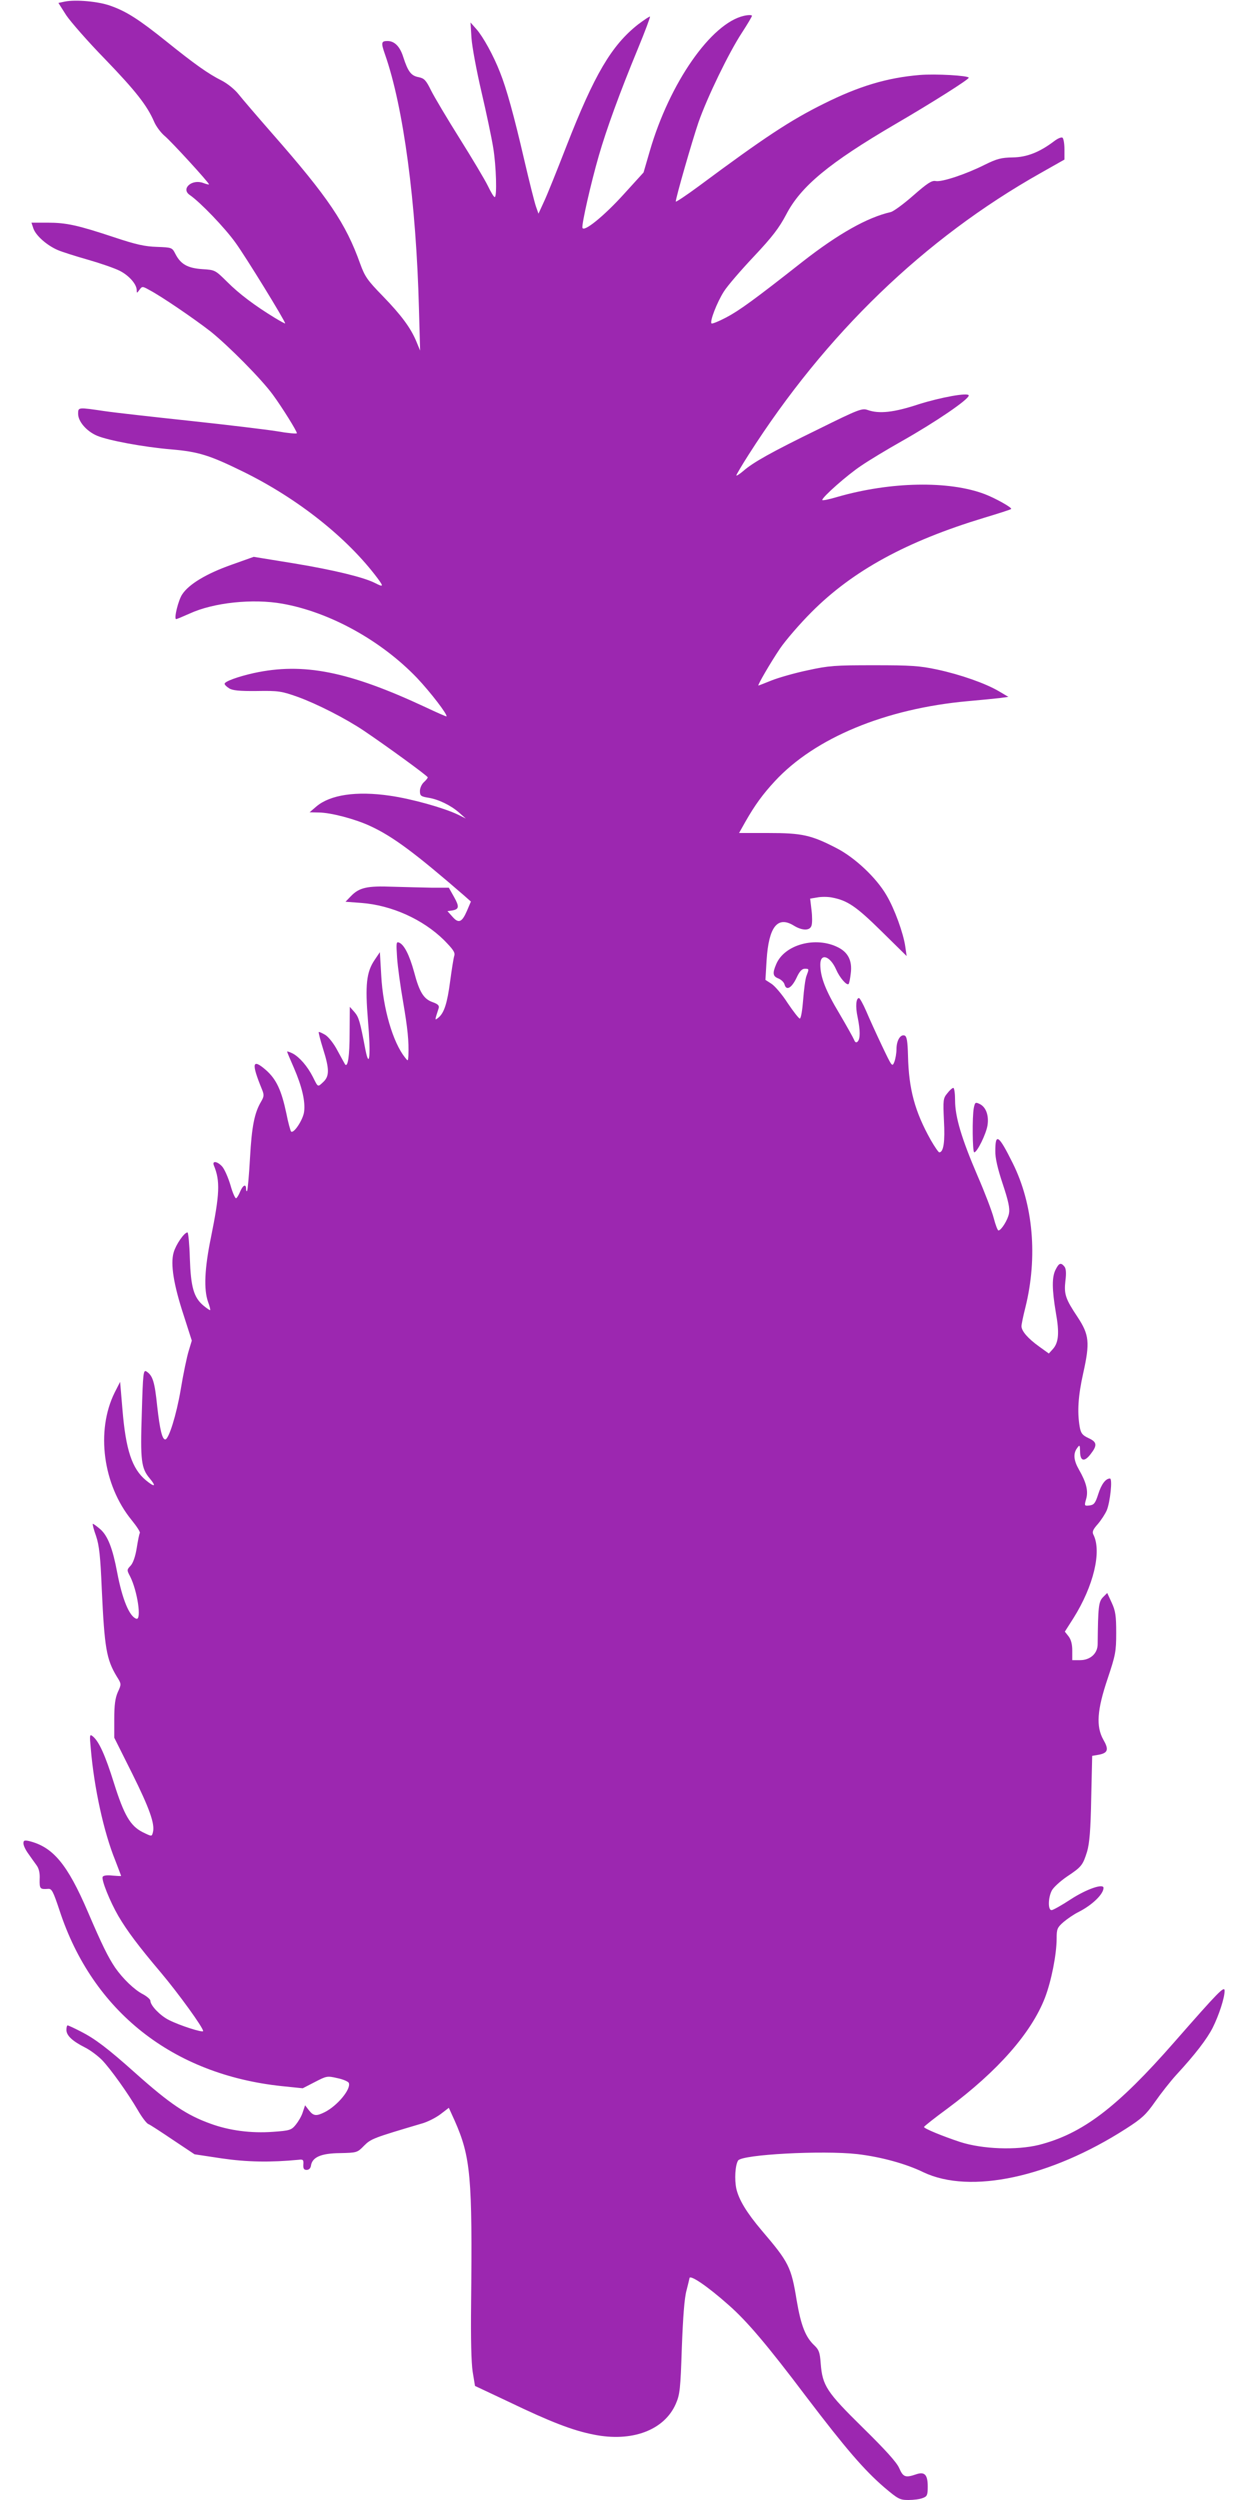
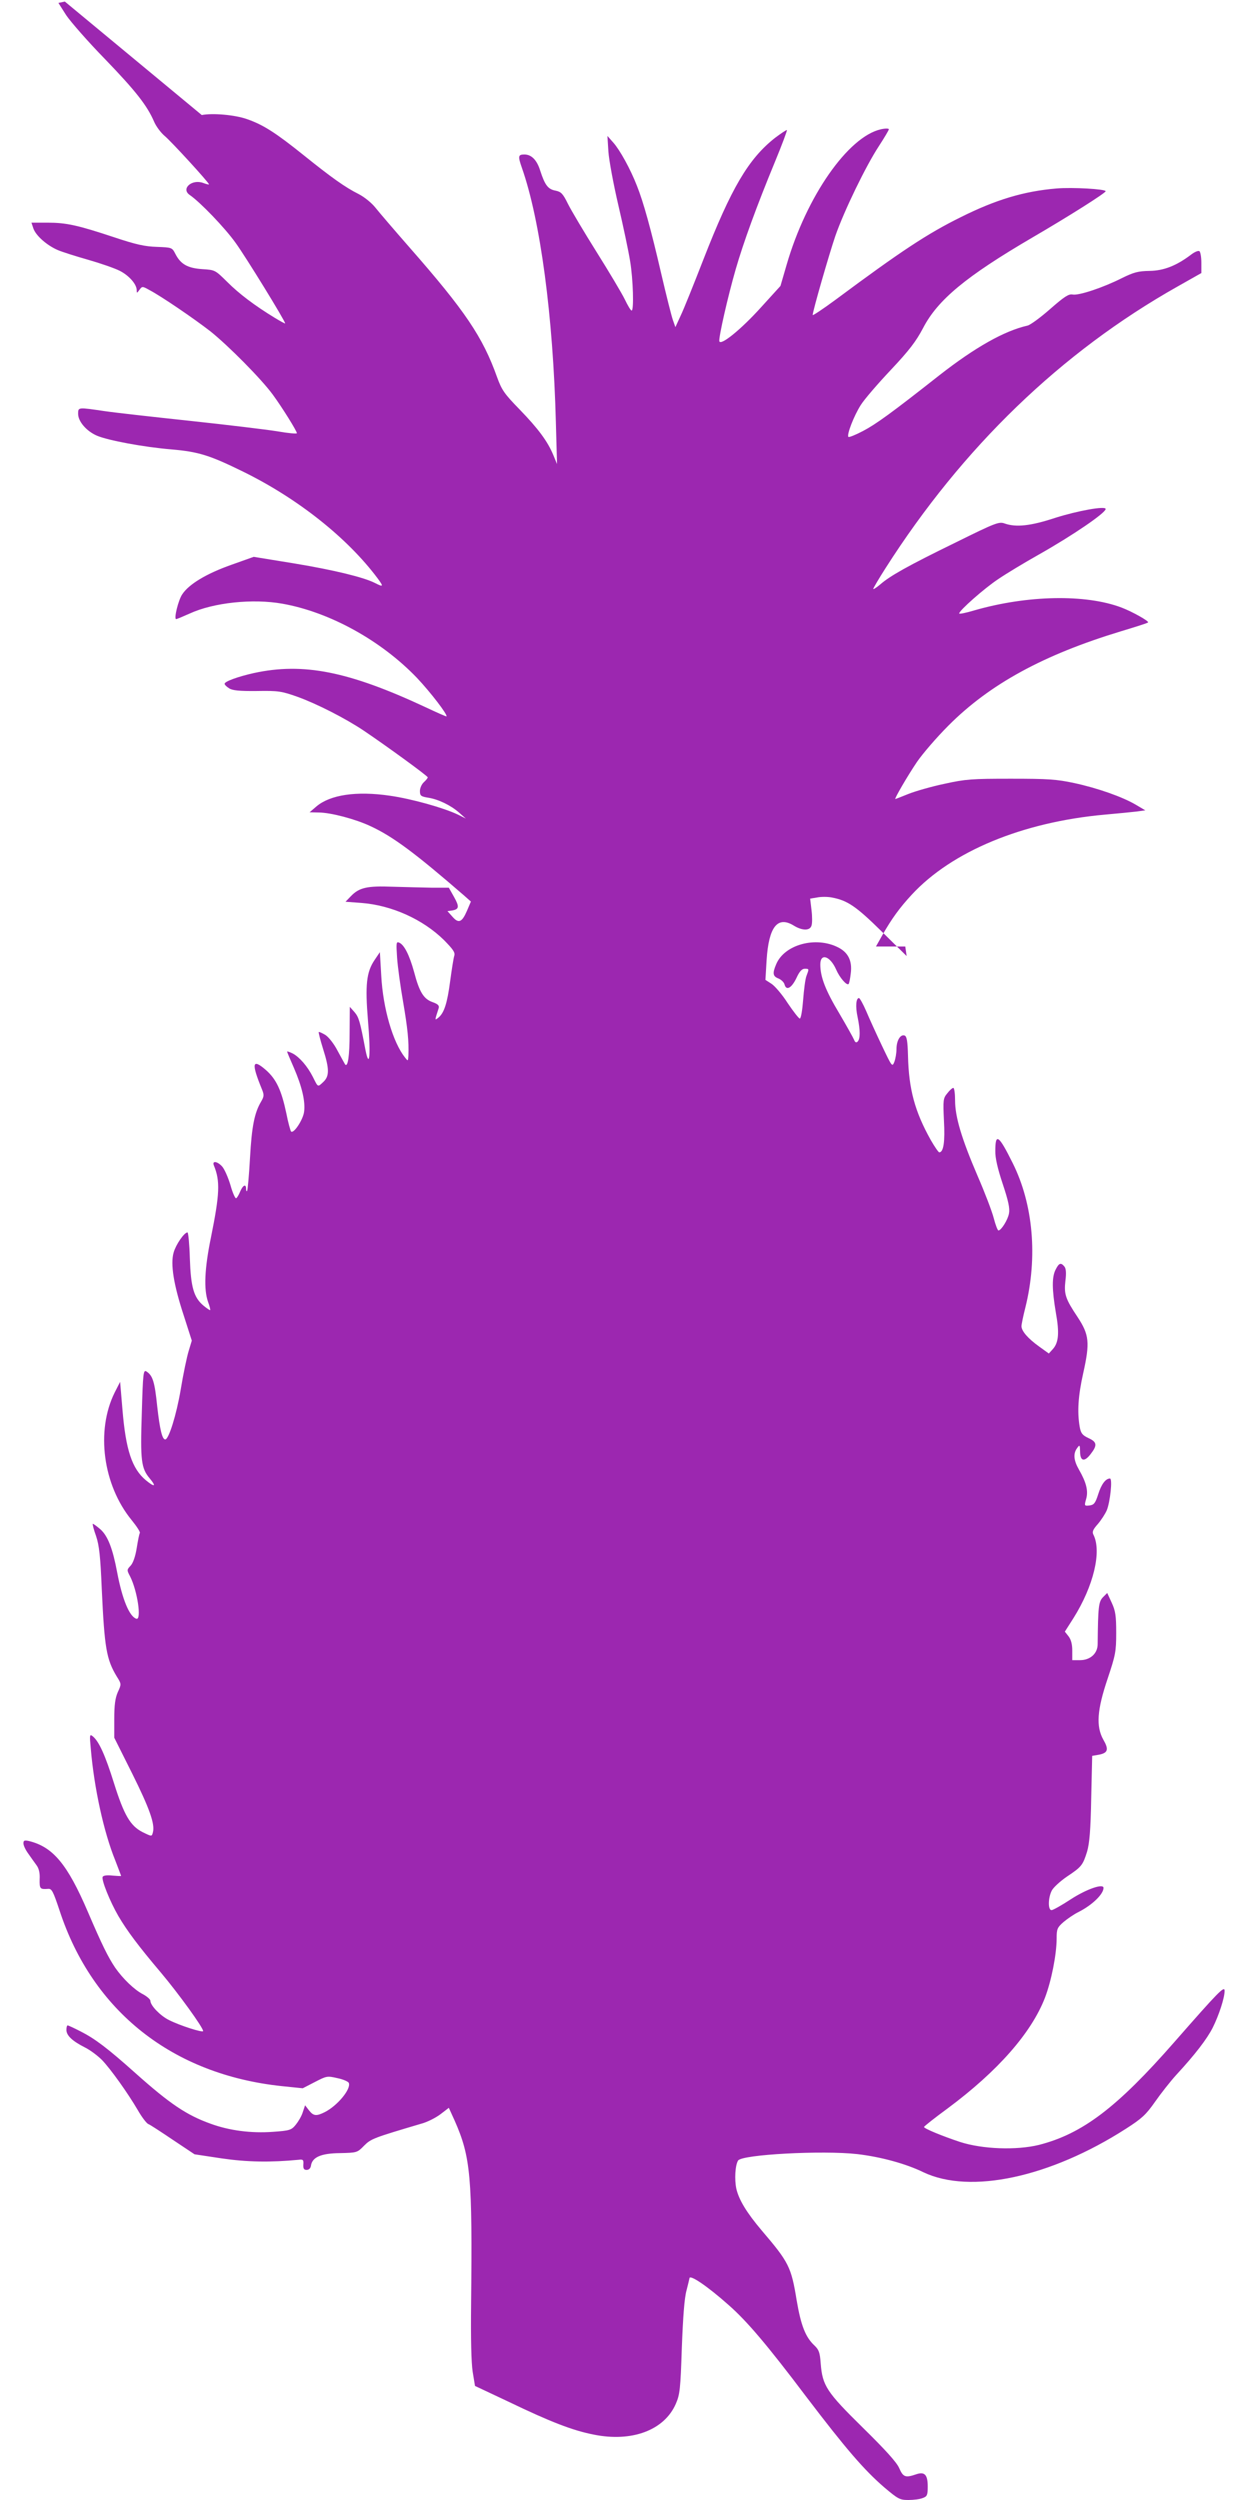
<svg xmlns="http://www.w3.org/2000/svg" version="1.0" width="640pt" height="1280pt" viewBox="0 0 640 1280" preserveAspectRatio="xMidYMid meet">
  <g transform="translate(0,1280) scale(0.1,-0.1)" fill="#9c27b0" stroke="none">
-     <path d="M332 12792 l-33 -7 40 -63 c23 -34 112 -136 199 -225 157 -163 215 -237 251 -320 10 -24 35 -57 54 -73 33 -27 227 -239 227 -248 0 -2 -13 1 -29 7 -58 22 -116 -29 -70 -61 53 -36 180 -168 235 -245 51 -70 254 -400 254 -413 0 -2 -24 11 -52 28 -105 64 -184 124 -244 184 -62 61 -62 62 -128 66 -75 5 -111 25 -138 78 -17 33 -18 33 -95 36 -62 2 -107 12 -218 49 -187 62 -245 75 -342 75 l-82 0 10 -30 c13 -37 69 -86 124 -110 23 -10 93 -32 156 -50 63 -18 135 -43 161 -56 48 -24 88 -69 88 -100 0 -16 1 -16 14 2 14 19 15 19 51 -1 61 -32 228 -146 313 -212 91 -73 260 -243 319 -324 47 -64 123 -186 123 -197 0 -4 -46 0 -102 10 -57 9 -256 33 -443 53 -187 20 -385 42 -439 50 -137 20 -136 21 -136 -14 0 -39 43 -89 97 -112 57 -24 237 -58 381 -70 139 -12 196 -30 367 -114 279 -137 534 -339 689 -547 31 -42 29 -45 -14 -23 -57 29 -207 66 -412 100 l-209 34 -115 -41 c-127 -45 -217 -99 -251 -151 -20 -29 -44 -127 -31 -127 3 0 34 13 70 29 122 56 323 77 474 50 242 -43 505 -188 689 -380 69 -73 158 -189 151 -197 -2 -1 -50 20 -107 47 -394 184 -626 230 -879 175 -81 -18 -150 -43 -150 -55 0 -5 10 -15 23 -23 16 -11 52 -15 142 -14 111 2 127 -1 209 -30 97 -35 245 -110 340 -174 117 -79 326 -231 326 -238 0 -4 -9 -15 -20 -25 -11 -10 -20 -30 -20 -45 0 -24 5 -28 41 -34 53 -8 117 -39 160 -77 l34 -30 -40 20 c-73 35 -237 81 -349 97 -171 25 -305 5 -376 -55 l-35 -30 46 -1 c62 0 190 -34 266 -70 115 -53 231 -140 479 -355 l35 -31 -20 -47 c-26 -60 -43 -67 -75 -30 l-25 28 22 3 c38 6 40 19 12 69 l-27 48 -87 0 c-47 1 -138 3 -201 5 -130 5 -171 -4 -214 -49 l-27 -28 81 -6 c156 -12 315 -84 423 -190 46 -47 58 -63 53 -80 -4 -12 -13 -70 -21 -129 -15 -115 -31 -164 -60 -188 -20 -16 -20 -17 1 48 4 13 -3 21 -31 31 -46 16 -68 52 -95 155 -24 87 -51 140 -77 150 -14 6 -15 -2 -10 -76 3 -46 17 -148 31 -228 23 -135 30 -201 27 -275 -2 -29 -2 -29 -17 -10 -63 79 -113 252 -122 420 l-7 120 -27 -40 c-42 -62 -49 -128 -34 -310 15 -175 8 -255 -13 -150 -28 148 -34 167 -56 193 l-24 27 -1 -135 c0 -117 -9 -176 -23 -160 -2 3 -19 34 -38 69 -19 37 -46 71 -63 82 -17 10 -32 17 -34 15 -2 -2 8 -41 22 -86 33 -104 33 -140 1 -170 -29 -27 -26 -28 -53 26 -28 55 -68 101 -103 120 -16 8 -29 12 -29 10 0 -3 16 -41 35 -84 41 -95 59 -171 52 -224 -5 -41 -54 -115 -67 -101 -3 4 -15 46 -24 93 -25 118 -51 174 -104 221 -71 62 -76 36 -21 -98 12 -29 11 -37 -4 -63 -34 -57 -48 -126 -57 -289 -5 -90 -12 -166 -15 -169 -3 -3 -5 2 -5 11 0 27 -16 20 -30 -13 -7 -17 -16 -33 -21 -35 -4 -3 -18 27 -29 67 -12 40 -31 83 -43 96 -25 27 -52 30 -42 5 33 -80 30 -146 -15 -369 -33 -160 -37 -266 -15 -329 8 -21 13 -41 11 -43 -2 -1 -17 9 -34 23 -50 42 -65 94 -70 243 -2 72 -8 132 -12 132 -17 0 -60 -63 -71 -103 -17 -59 0 -165 52 -323 l41 -128 -16 -53 c-9 -29 -28 -119 -41 -199 -22 -129 -61 -254 -79 -254 -16 0 -28 54 -41 169 -13 127 -23 158 -55 179 -16 10 -18 -6 -24 -213 -8 -244 -3 -283 41 -335 35 -42 25 -46 -20 -9 -71 59 -103 155 -120 362 l-12 142 -28 -55 c-97 -196 -60 -473 87 -653 26 -32 45 -61 42 -66 -3 -4 -10 -39 -16 -77 -7 -44 -19 -77 -31 -90 -20 -21 -20 -23 -3 -55 38 -75 60 -226 32 -217 -36 12 -72 100 -98 237 -23 123 -48 187 -86 221 -20 17 -38 30 -39 28 -2 -2 5 -30 17 -63 16 -48 22 -103 29 -270 14 -304 24 -361 77 -449 24 -38 24 -39 5 -80 -13 -30 -18 -65 -18 -137 l0 -96 92 -184 c88 -177 117 -258 106 -300 -6 -23 -5 -23 -54 1 -62 32 -94 87 -145 249 -45 144 -77 215 -109 241 -16 13 -17 8 -10 -65 17 -199 66 -425 125 -570 16 -42 30 -78 30 -80 0 -1 -20 0 -44 2 -26 3 -46 1 -50 -6 -9 -13 37 -127 80 -201 44 -75 102 -153 218 -290 90 -107 216 -281 216 -299 0 -10 -122 29 -176 57 -44 22 -94 74 -94 98 0 7 -17 22 -37 33 -44 22 -103 79 -143 136 -37 55 -68 118 -140 286 -105 245 -179 333 -302 363 -23 5 -28 3 -28 -12 0 -11 11 -34 25 -53 13 -19 32 -45 42 -59 12 -16 18 -40 16 -72 -1 -49 2 -52 43 -49 19 2 26 -12 59 -111 169 -516 579 -840 1138 -899 l107 -11 62 32 c60 31 63 32 115 20 30 -6 57 -18 59 -25 12 -31 -58 -116 -123 -149 -44 -22 -58 -20 -81 9 l-20 26 -12 -36 c-6 -20 -23 -48 -36 -64 -22 -27 -31 -30 -117 -36 -110 -8 -222 6 -320 42 -122 44 -207 101 -384 259 -142 127 -207 176 -280 213 -33 17 -63 31 -67 31 -3 0 -6 -10 -6 -23 0 -29 30 -57 95 -90 28 -14 66 -43 87 -64 45 -47 132 -169 183 -256 21 -37 46 -69 54 -72 9 -3 65 -40 126 -81 l111 -74 139 -21 c130 -19 250 -21 395 -7 22 3 25 -1 23 -25 -1 -20 3 -27 17 -27 11 0 20 8 22 21 6 44 51 64 148 65 87 2 89 2 124 38 36 36 48 40 294 113 30 8 73 30 97 48 l43 33 30 -66 c82 -186 91 -287 84 -940 -2 -175 1 -299 8 -345 l12 -73 172 -81 c214 -103 328 -147 435 -168 196 -40 362 22 421 157 21 48 24 75 31 288 6 157 13 254 24 293 8 32 15 60 15 62 0 22 92 -40 202 -138 92 -81 196 -203 395 -467 203 -267 297 -376 400 -465 71 -60 80 -65 124 -65 26 0 59 4 73 10 23 8 26 15 26 59 0 61 -16 78 -61 62 -53 -18 -65 -14 -85 32 -12 29 -71 94 -186 207 -186 183 -207 215 -216 329 -4 56 -9 70 -32 92 -46 43 -69 102 -91 231 -28 172 -40 195 -179 358 -77 91 -117 157 -130 214 -10 47 -6 120 9 144 19 31 433 53 610 33 120 -14 249 -49 339 -93 240 -114 649 -26 1037 223 81 52 102 71 149 138 30 43 79 105 108 137 98 106 158 185 187 242 32 64 61 153 61 189 0 28 -31 -4 -257 -262 -294 -336 -471 -470 -694 -527 -115 -28 -288 -22 -403 15 -88 29 -186 69 -185 77 0 3 54 46 121 95 257 191 428 386 498 566 33 86 60 223 60 304 0 48 3 56 35 84 20 17 55 41 78 52 69 35 127 91 127 123 0 24 -87 -6 -167 -58 -47 -31 -92 -56 -99 -56 -19 0 -18 63 1 100 8 16 43 48 78 72 75 50 81 58 103 128 12 42 18 107 21 272 l5 218 35 6 c46 9 51 27 22 77 -38 68 -32 152 22 312 40 120 44 138 44 235 0 88 -4 113 -23 154 l-23 50 -22 -22 c-22 -23 -25 -48 -27 -240 0 -48 -38 -82 -90 -82 l-40 0 0 49 c0 32 -6 56 -19 73 l-19 24 44 69 c103 164 146 342 102 428 -7 14 -2 26 23 54 17 20 38 52 46 71 17 42 30 162 16 162 -22 0 -44 -29 -60 -80 -15 -47 -22 -55 -45 -58 -26 -3 -27 -2 -17 33 12 41 1 85 -37 151 -27 47 -30 82 -9 110 13 18 14 17 15 -17 0 -51 22 -56 54 -14 35 45 33 62 -11 82 -32 15 -39 25 -45 58 -13 76 -8 158 18 274 35 157 31 197 -29 288 -62 93 -70 117 -62 186 5 39 3 62 -5 72 -18 22 -28 19 -45 -15 -20 -38 -19 -102 1 -221 19 -105 14 -154 -16 -187 l-20 -22 -50 36 c-57 41 -90 79 -90 104 0 9 9 53 20 96 64 258 40 529 -65 739 -72 145 -89 156 -89 62 -1 -35 12 -91 38 -169 29 -87 37 -125 32 -151 -6 -33 -40 -87 -54 -87 -4 0 -15 28 -24 63 -9 35 -46 132 -83 217 -82 191 -115 302 -115 386 0 35 -4 64 -9 64 -5 0 -19 -12 -31 -28 -21 -25 -22 -34 -17 -140 6 -107 -2 -162 -24 -162 -4 0 -24 29 -44 64 -81 145 -112 259 -116 430 -2 75 -6 99 -17 104 -22 8 -42 -26 -42 -69 0 -21 -5 -50 -11 -66 -11 -27 -12 -25 -63 82 -29 61 -65 140 -81 178 -16 37 -33 67 -37 67 -15 0 -19 -43 -7 -98 14 -68 14 -111 0 -125 -7 -7 -13 -4 -18 9 -4 10 -38 71 -75 134 -72 120 -98 188 -98 252 0 60 50 44 81 -26 18 -42 55 -84 64 -74 3 3 8 28 11 55 8 63 -13 106 -64 132 -115 59 -276 15 -318 -86 -20 -47 -17 -62 12 -73 14 -6 28 -19 31 -31 9 -33 36 -18 61 34 15 33 28 47 42 47 23 0 23 0 9 -37 -6 -15 -13 -71 -17 -123 -4 -52 -11 -95 -17 -95 -5 0 -33 36 -62 79 -28 44 -66 88 -83 99 l-31 20 6 101 c11 171 56 228 139 177 44 -27 83 -27 91 0 4 11 4 47 0 79 l-7 59 36 6 c20 4 53 4 74 0 81 -15 125 -45 255 -173 l129 -127 -7 49 c-10 69 -55 193 -96 262 -52 90 -162 193 -255 241 -131 68 -178 78 -350 78 l-150 0 32 57 c49 86 89 141 151 208 205 222 567 372 988 410 66 6 140 13 164 16 l44 6 -49 29 c-68 40 -195 85 -316 111 -89 19 -133 22 -323 22 -200 0 -231 -2 -340 -26 -67 -14 -150 -38 -185 -52 -35 -14 -65 -26 -67 -26 -6 0 61 116 111 190 28 41 100 125 161 186 212 213 488 363 884 483 73 22 136 42 138 45 7 6 -80 55 -135 76 -184 70 -483 64 -754 -14 -43 -13 -78 -20 -78 -16 0 15 129 129 200 176 41 28 134 84 205 124 177 100 345 215 345 235 0 17 -143 -9 -257 -45 -127 -42 -202 -50 -261 -29 -28 10 -47 3 -249 -97 -246 -120 -338 -172 -388 -216 -19 -16 -35 -26 -35 -22 1 5 29 53 63 106 394 618 899 1106 1495 1442 l122 69 0 53 c0 29 -5 56 -10 59 -6 4 -25 -4 -43 -18 -74 -56 -139 -82 -212 -83 -59 -1 -81 -7 -142 -37 -95 -48 -220 -90 -252 -84 -20 4 -42 -10 -115 -74 -50 -44 -102 -82 -116 -85 -119 -27 -268 -111 -451 -254 -245 -193 -325 -251 -392 -286 -38 -20 -71 -33 -74 -30 -10 10 28 108 63 163 18 29 88 110 154 180 95 101 129 146 165 214 75 145 220 265 560 464 187 109 375 228 375 237 0 11 -170 21 -252 14 -166 -14 -310 -57 -490 -147 -170 -84 -305 -173 -640 -422 -65 -48 -118 -83 -118 -79 0 20 84 311 116 405 45 129 156 358 223 460 28 43 51 82 51 86 0 5 -19 5 -41 0 -168 -38 -381 -344 -482 -692 l-32 -110 -100 -110 c-102 -113 -207 -198 -213 -173 -4 19 43 227 84 369 39 135 106 320 201 550 36 87 63 160 61 162 -2 2 -29 -16 -61 -40 -136 -107 -224 -257 -366 -621 -49 -126 -101 -256 -117 -289 l-27 -59 -13 37 c-7 20 -34 127 -60 239 -52 225 -91 366 -124 448 -33 85 -87 183 -121 221 l-30 34 5 -80 c3 -44 26 -168 51 -275 25 -107 52 -235 60 -285 16 -95 20 -255 8 -254 -5 0 -20 26 -35 57 -15 31 -80 140 -144 242 -64 102 -130 213 -147 247 -26 53 -35 62 -64 68 -38 7 -54 28 -78 102 -17 55 -45 83 -81 83 -32 0 -34 -8 -13 -68 95 -270 160 -761 174 -1302 l6 -215 -19 46 c-29 70 -77 135 -173 234 -78 80 -91 99 -115 165 -73 205 -163 339 -449 665 -77 88 -155 179 -174 203 -19 24 -56 54 -85 69 -70 35 -140 85 -283 200 -142 114 -206 155 -289 184 -62 22 -176 32 -232 21z" />
-     <path d="M4986 7128 c-9 -46 -7 -228 2 -228 15 0 61 94 68 138 8 51 -8 95 -41 110 -21 10 -23 8 -29 -20z" />
+     <path d="M332 12792 l-33 -7 40 -63 c23 -34 112 -136 199 -225 157 -163 215 -237 251 -320 10 -24 35 -57 54 -73 33 -27 227 -239 227 -248 0 -2 -13 1 -29 7 -58 22 -116 -29 -70 -61 53 -36 180 -168 235 -245 51 -70 254 -400 254 -413 0 -2 -24 11 -52 28 -105 64 -184 124 -244 184 -62 61 -62 62 -128 66 -75 5 -111 25 -138 78 -17 33 -18 33 -95 36 -62 2 -107 12 -218 49 -187 62 -245 75 -342 75 l-82 0 10 -30 c13 -37 69 -86 124 -110 23 -10 93 -32 156 -50 63 -18 135 -43 161 -56 48 -24 88 -69 88 -100 0 -16 1 -16 14 2 14 19 15 19 51 -1 61 -32 228 -146 313 -212 91 -73 260 -243 319 -324 47 -64 123 -186 123 -197 0 -4 -46 0 -102 10 -57 9 -256 33 -443 53 -187 20 -385 42 -439 50 -137 20 -136 21 -136 -14 0 -39 43 -89 97 -112 57 -24 237 -58 381 -70 139 -12 196 -30 367 -114 279 -137 534 -339 689 -547 31 -42 29 -45 -14 -23 -57 29 -207 66 -412 100 l-209 34 -115 -41 c-127 -45 -217 -99 -251 -151 -20 -29 -44 -127 -31 -127 3 0 34 13 70 29 122 56 323 77 474 50 242 -43 505 -188 689 -380 69 -73 158 -189 151 -197 -2 -1 -50 20 -107 47 -394 184 -626 230 -879 175 -81 -18 -150 -43 -150 -55 0 -5 10 -15 23 -23 16 -11 52 -15 142 -14 111 2 127 -1 209 -30 97 -35 245 -110 340 -174 117 -79 326 -231 326 -238 0 -4 -9 -15 -20 -25 -11 -10 -20 -30 -20 -45 0 -24 5 -28 41 -34 53 -8 117 -39 160 -77 l34 -30 -40 20 c-73 35 -237 81 -349 97 -171 25 -305 5 -376 -55 l-35 -30 46 -1 c62 0 190 -34 266 -70 115 -53 231 -140 479 -355 l35 -31 -20 -47 c-26 -60 -43 -67 -75 -30 l-25 28 22 3 c38 6 40 19 12 69 l-27 48 -87 0 c-47 1 -138 3 -201 5 -130 5 -171 -4 -214 -49 l-27 -28 81 -6 c156 -12 315 -84 423 -190 46 -47 58 -63 53 -80 -4 -12 -13 -70 -21 -129 -15 -115 -31 -164 -60 -188 -20 -16 -20 -17 1 48 4 13 -3 21 -31 31 -46 16 -68 52 -95 155 -24 87 -51 140 -77 150 -14 6 -15 -2 -10 -76 3 -46 17 -148 31 -228 23 -135 30 -201 27 -275 -2 -29 -2 -29 -17 -10 -63 79 -113 252 -122 420 l-7 120 -27 -40 c-42 -62 -49 -128 -34 -310 15 -175 8 -255 -13 -150 -28 148 -34 167 -56 193 l-24 27 -1 -135 c0 -117 -9 -176 -23 -160 -2 3 -19 34 -38 69 -19 37 -46 71 -63 82 -17 10 -32 17 -34 15 -2 -2 8 -41 22 -86 33 -104 33 -140 1 -170 -29 -27 -26 -28 -53 26 -28 55 -68 101 -103 120 -16 8 -29 12 -29 10 0 -3 16 -41 35 -84 41 -95 59 -171 52 -224 -5 -41 -54 -115 -67 -101 -3 4 -15 46 -24 93 -25 118 -51 174 -104 221 -71 62 -76 36 -21 -98 12 -29 11 -37 -4 -63 -34 -57 -48 -126 -57 -289 -5 -90 -12 -166 -15 -169 -3 -3 -5 2 -5 11 0 27 -16 20 -30 -13 -7 -17 -16 -33 -21 -35 -4 -3 -18 27 -29 67 -12 40 -31 83 -43 96 -25 27 -52 30 -42 5 33 -80 30 -146 -15 -369 -33 -160 -37 -266 -15 -329 8 -21 13 -41 11 -43 -2 -1 -17 9 -34 23 -50 42 -65 94 -70 243 -2 72 -8 132 -12 132 -17 0 -60 -63 -71 -103 -17 -59 0 -165 52 -323 l41 -128 -16 -53 c-9 -29 -28 -119 -41 -199 -22 -129 -61 -254 -79 -254 -16 0 -28 54 -41 169 -13 127 -23 158 -55 179 -16 10 -18 -6 -24 -213 -8 -244 -3 -283 41 -335 35 -42 25 -46 -20 -9 -71 59 -103 155 -120 362 l-12 142 -28 -55 c-97 -196 -60 -473 87 -653 26 -32 45 -61 42 -66 -3 -4 -10 -39 -16 -77 -7 -44 -19 -77 -31 -90 -20 -21 -20 -23 -3 -55 38 -75 60 -226 32 -217 -36 12 -72 100 -98 237 -23 123 -48 187 -86 221 -20 17 -38 30 -39 28 -2 -2 5 -30 17 -63 16 -48 22 -103 29 -270 14 -304 24 -361 77 -449 24 -38 24 -39 5 -80 -13 -30 -18 -65 -18 -137 l0 -96 92 -184 c88 -177 117 -258 106 -300 -6 -23 -5 -23 -54 1 -62 32 -94 87 -145 249 -45 144 -77 215 -109 241 -16 13 -17 8 -10 -65 17 -199 66 -425 125 -570 16 -42 30 -78 30 -80 0 -1 -20 0 -44 2 -26 3 -46 1 -50 -6 -9 -13 37 -127 80 -201 44 -75 102 -153 218 -290 90 -107 216 -281 216 -299 0 -10 -122 29 -176 57 -44 22 -94 74 -94 98 0 7 -17 22 -37 33 -44 22 -103 79 -143 136 -37 55 -68 118 -140 286 -105 245 -179 333 -302 363 -23 5 -28 3 -28 -12 0 -11 11 -34 25 -53 13 -19 32 -45 42 -59 12 -16 18 -40 16 -72 -1 -49 2 -52 43 -49 19 2 26 -12 59 -111 169 -516 579 -840 1138 -899 l107 -11 62 32 c60 31 63 32 115 20 30 -6 57 -18 59 -25 12 -31 -58 -116 -123 -149 -44 -22 -58 -20 -81 9 l-20 26 -12 -36 c-6 -20 -23 -48 -36 -64 -22 -27 -31 -30 -117 -36 -110 -8 -222 6 -320 42 -122 44 -207 101 -384 259 -142 127 -207 176 -280 213 -33 17 -63 31 -67 31 -3 0 -6 -10 -6 -23 0 -29 30 -57 95 -90 28 -14 66 -43 87 -64 45 -47 132 -169 183 -256 21 -37 46 -69 54 -72 9 -3 65 -40 126 -81 l111 -74 139 -21 c130 -19 250 -21 395 -7 22 3 25 -1 23 -25 -1 -20 3 -27 17 -27 11 0 20 8 22 21 6 44 51 64 148 65 87 2 89 2 124 38 36 36 48 40 294 113 30 8 73 30 97 48 l43 33 30 -66 c82 -186 91 -287 84 -940 -2 -175 1 -299 8 -345 l12 -73 172 -81 c214 -103 328 -147 435 -168 196 -40 362 22 421 157 21 48 24 75 31 288 6 157 13 254 24 293 8 32 15 60 15 62 0 22 92 -40 202 -138 92 -81 196 -203 395 -467 203 -267 297 -376 400 -465 71 -60 80 -65 124 -65 26 0 59 4 73 10 23 8 26 15 26 59 0 61 -16 78 -61 62 -53 -18 -65 -14 -85 32 -12 29 -71 94 -186 207 -186 183 -207 215 -216 329 -4 56 -9 70 -32 92 -46 43 -69 102 -91 231 -28 172 -40 195 -179 358 -77 91 -117 157 -130 214 -10 47 -6 120 9 144 19 31 433 53 610 33 120 -14 249 -49 339 -93 240 -114 649 -26 1037 223 81 52 102 71 149 138 30 43 79 105 108 137 98 106 158 185 187 242 32 64 61 153 61 189 0 28 -31 -4 -257 -262 -294 -336 -471 -470 -694 -527 -115 -28 -288 -22 -403 15 -88 29 -186 69 -185 77 0 3 54 46 121 95 257 191 428 386 498 566 33 86 60 223 60 304 0 48 3 56 35 84 20 17 55 41 78 52 69 35 127 91 127 123 0 24 -87 -6 -167 -58 -47 -31 -92 -56 -99 -56 -19 0 -18 63 1 100 8 16 43 48 78 72 75 50 81 58 103 128 12 42 18 107 21 272 l5 218 35 6 c46 9 51 27 22 77 -38 68 -32 152 22 312 40 120 44 138 44 235 0 88 -4 113 -23 154 l-23 50 -22 -22 c-22 -23 -25 -48 -27 -240 0 -48 -38 -82 -90 -82 l-40 0 0 49 c0 32 -6 56 -19 73 l-19 24 44 69 c103 164 146 342 102 428 -7 14 -2 26 23 54 17 20 38 52 46 71 17 42 30 162 16 162 -22 0 -44 -29 -60 -80 -15 -47 -22 -55 -45 -58 -26 -3 -27 -2 -17 33 12 41 1 85 -37 151 -27 47 -30 82 -9 110 13 18 14 17 15 -17 0 -51 22 -56 54 -14 35 45 33 62 -11 82 -32 15 -39 25 -45 58 -13 76 -8 158 18 274 35 157 31 197 -29 288 -62 93 -70 117 -62 186 5 39 3 62 -5 72 -18 22 -28 19 -45 -15 -20 -38 -19 -102 1 -221 19 -105 14 -154 -16 -187 l-20 -22 -50 36 c-57 41 -90 79 -90 104 0 9 9 53 20 96 64 258 40 529 -65 739 -72 145 -89 156 -89 62 -1 -35 12 -91 38 -169 29 -87 37 -125 32 -151 -6 -33 -40 -87 -54 -87 -4 0 -15 28 -24 63 -9 35 -46 132 -83 217 -82 191 -115 302 -115 386 0 35 -4 64 -9 64 -5 0 -19 -12 -31 -28 -21 -25 -22 -34 -17 -140 6 -107 -2 -162 -24 -162 -4 0 -24 29 -44 64 -81 145 -112 259 -116 430 -2 75 -6 99 -17 104 -22 8 -42 -26 -42 -69 0 -21 -5 -50 -11 -66 -11 -27 -12 -25 -63 82 -29 61 -65 140 -81 178 -16 37 -33 67 -37 67 -15 0 -19 -43 -7 -98 14 -68 14 -111 0 -125 -7 -7 -13 -4 -18 9 -4 10 -38 71 -75 134 -72 120 -98 188 -98 252 0 60 50 44 81 -26 18 -42 55 -84 64 -74 3 3 8 28 11 55 8 63 -13 106 -64 132 -115 59 -276 15 -318 -86 -20 -47 -17 -62 12 -73 14 -6 28 -19 31 -31 9 -33 36 -18 61 34 15 33 28 47 42 47 23 0 23 0 9 -37 -6 -15 -13 -71 -17 -123 -4 -52 -11 -95 -17 -95 -5 0 -33 36 -62 79 -28 44 -66 88 -83 99 l-31 20 6 101 c11 171 56 228 139 177 44 -27 83 -27 91 0 4 11 4 47 0 79 l-7 59 36 6 c20 4 53 4 74 0 81 -15 125 -45 255 -173 l129 -127 -7 49 l-150 0 32 57 c49 86 89 141 151 208 205 222 567 372 988 410 66 6 140 13 164 16 l44 6 -49 29 c-68 40 -195 85 -316 111 -89 19 -133 22 -323 22 -200 0 -231 -2 -340 -26 -67 -14 -150 -38 -185 -52 -35 -14 -65 -26 -67 -26 -6 0 61 116 111 190 28 41 100 125 161 186 212 213 488 363 884 483 73 22 136 42 138 45 7 6 -80 55 -135 76 -184 70 -483 64 -754 -14 -43 -13 -78 -20 -78 -16 0 15 129 129 200 176 41 28 134 84 205 124 177 100 345 215 345 235 0 17 -143 -9 -257 -45 -127 -42 -202 -50 -261 -29 -28 10 -47 3 -249 -97 -246 -120 -338 -172 -388 -216 -19 -16 -35 -26 -35 -22 1 5 29 53 63 106 394 618 899 1106 1495 1442 l122 69 0 53 c0 29 -5 56 -10 59 -6 4 -25 -4 -43 -18 -74 -56 -139 -82 -212 -83 -59 -1 -81 -7 -142 -37 -95 -48 -220 -90 -252 -84 -20 4 -42 -10 -115 -74 -50 -44 -102 -82 -116 -85 -119 -27 -268 -111 -451 -254 -245 -193 -325 -251 -392 -286 -38 -20 -71 -33 -74 -30 -10 10 28 108 63 163 18 29 88 110 154 180 95 101 129 146 165 214 75 145 220 265 560 464 187 109 375 228 375 237 0 11 -170 21 -252 14 -166 -14 -310 -57 -490 -147 -170 -84 -305 -173 -640 -422 -65 -48 -118 -83 -118 -79 0 20 84 311 116 405 45 129 156 358 223 460 28 43 51 82 51 86 0 5 -19 5 -41 0 -168 -38 -381 -344 -482 -692 l-32 -110 -100 -110 c-102 -113 -207 -198 -213 -173 -4 19 43 227 84 369 39 135 106 320 201 550 36 87 63 160 61 162 -2 2 -29 -16 -61 -40 -136 -107 -224 -257 -366 -621 -49 -126 -101 -256 -117 -289 l-27 -59 -13 37 c-7 20 -34 127 -60 239 -52 225 -91 366 -124 448 -33 85 -87 183 -121 221 l-30 34 5 -80 c3 -44 26 -168 51 -275 25 -107 52 -235 60 -285 16 -95 20 -255 8 -254 -5 0 -20 26 -35 57 -15 31 -80 140 -144 242 -64 102 -130 213 -147 247 -26 53 -35 62 -64 68 -38 7 -54 28 -78 102 -17 55 -45 83 -81 83 -32 0 -34 -8 -13 -68 95 -270 160 -761 174 -1302 l6 -215 -19 46 c-29 70 -77 135 -173 234 -78 80 -91 99 -115 165 -73 205 -163 339 -449 665 -77 88 -155 179 -174 203 -19 24 -56 54 -85 69 -70 35 -140 85 -283 200 -142 114 -206 155 -289 184 -62 22 -176 32 -232 21z" />
  </g>
</svg>